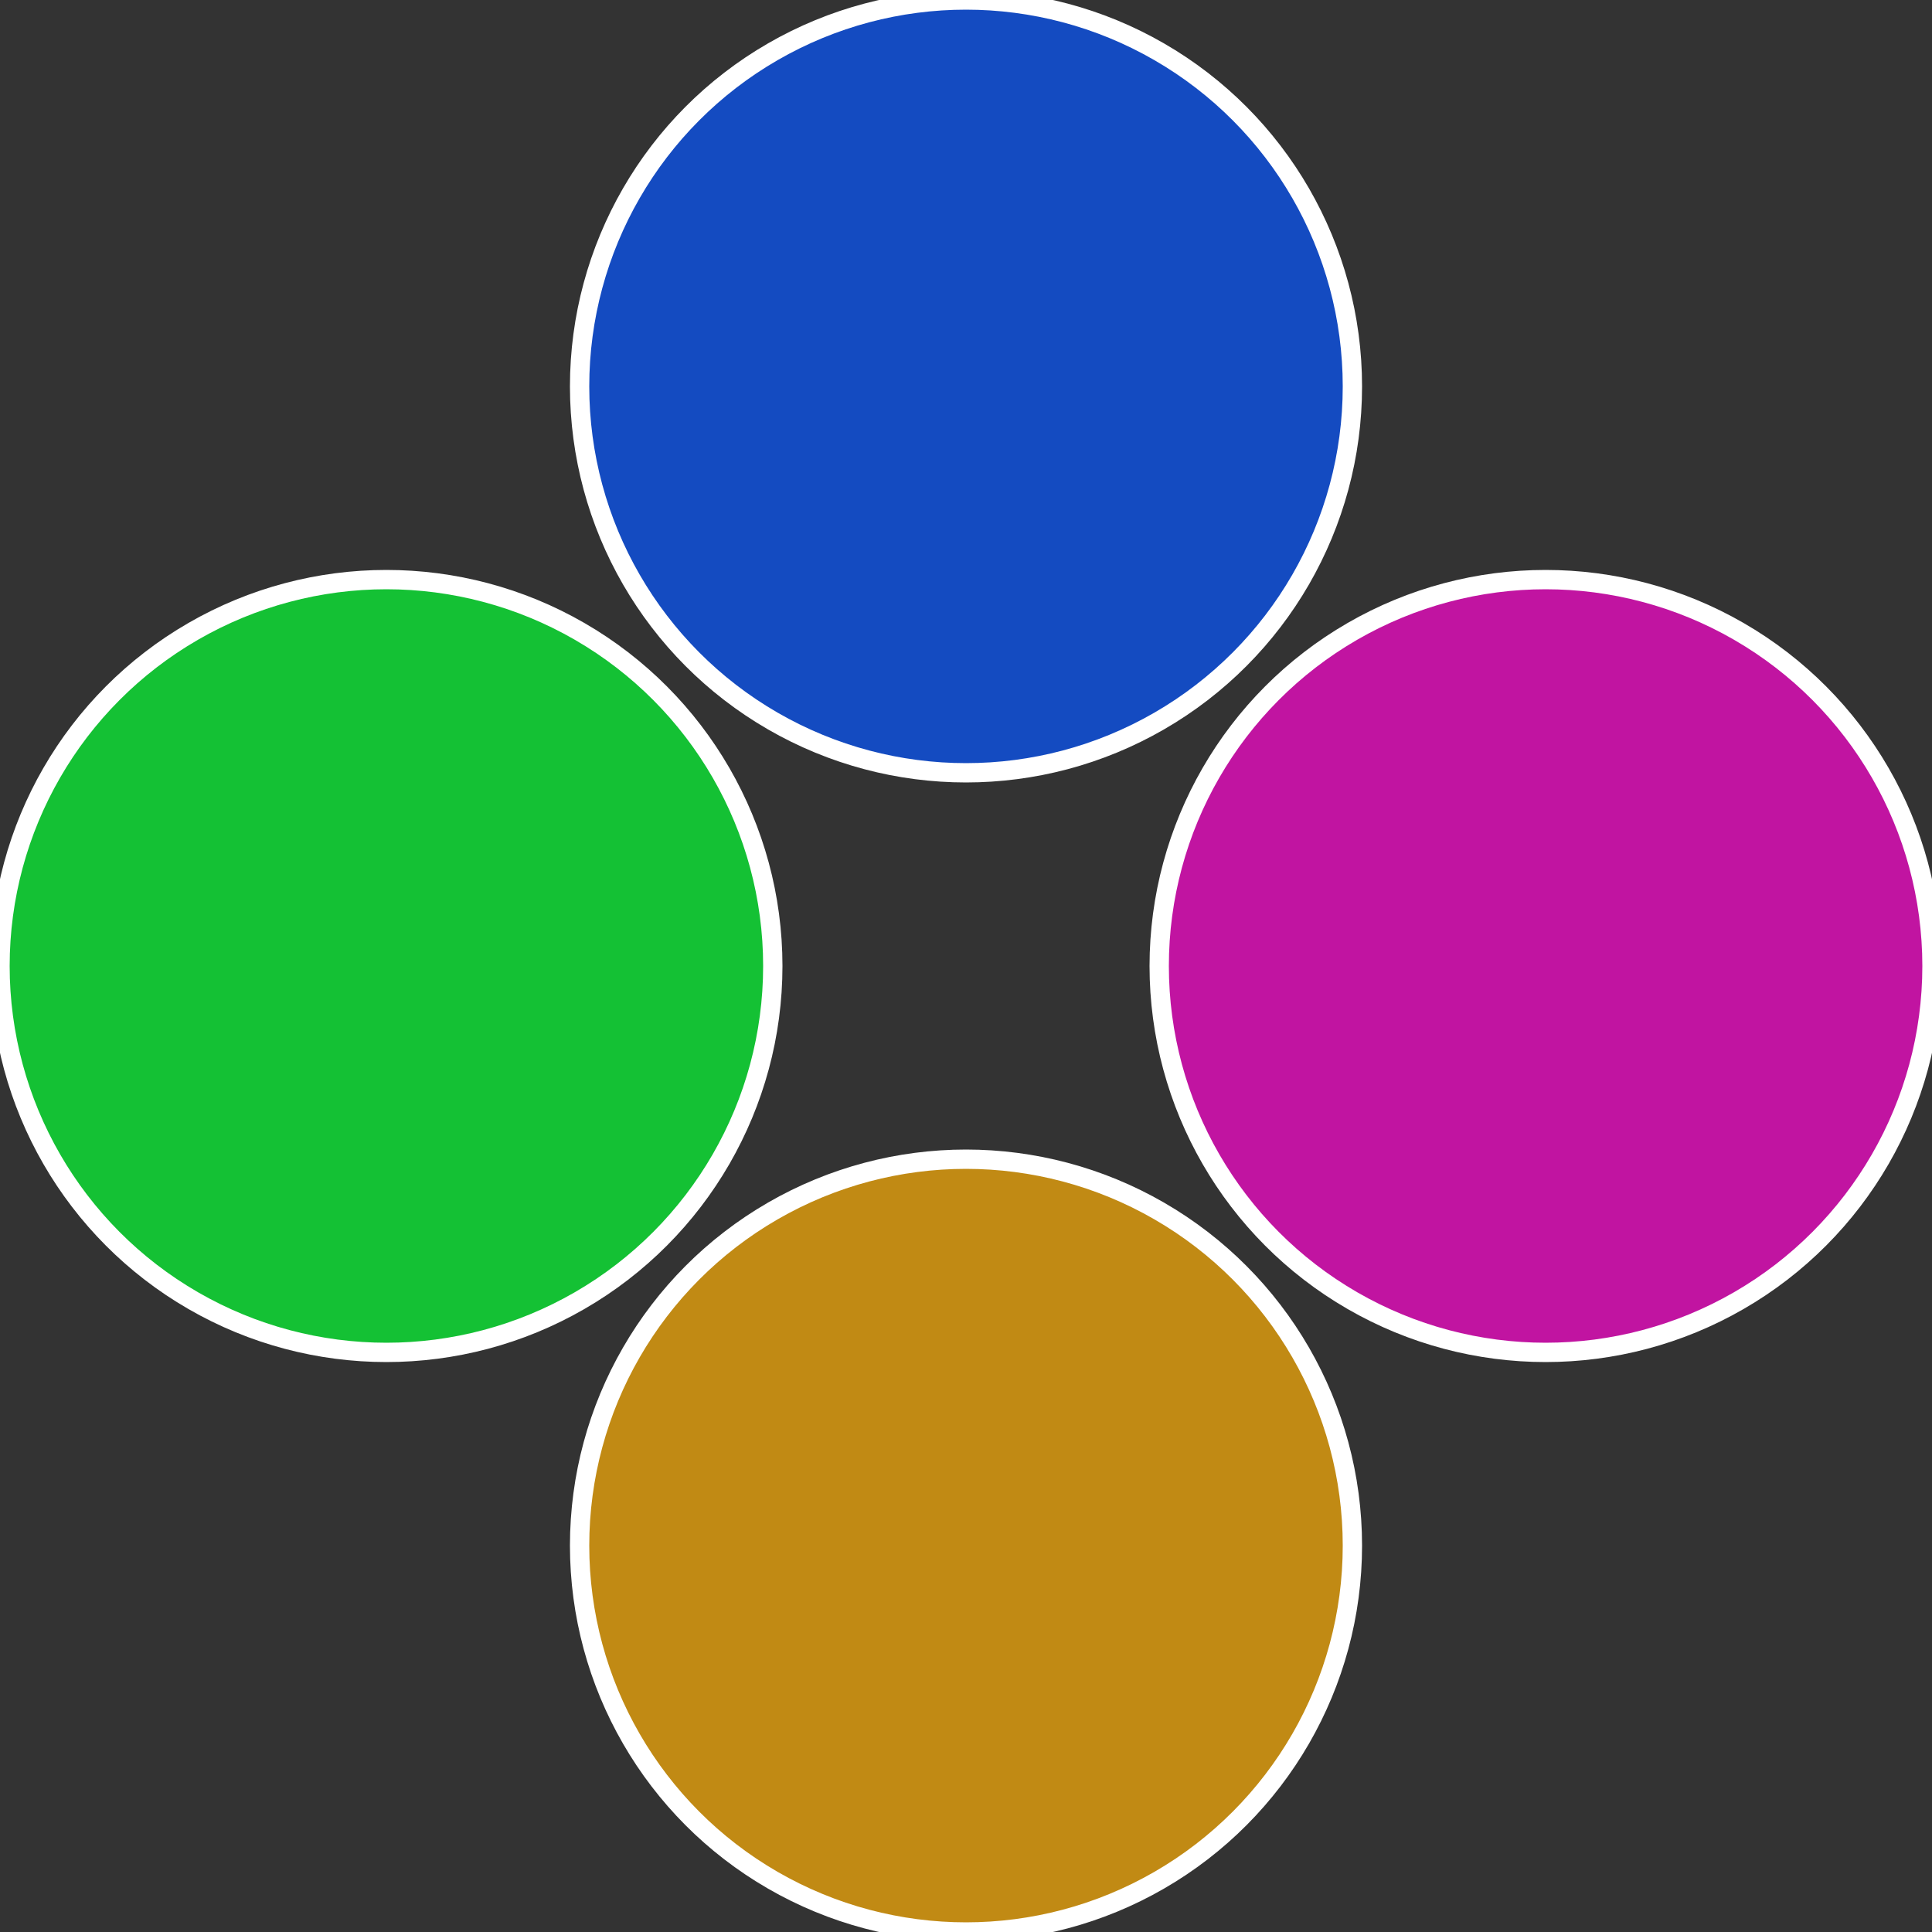
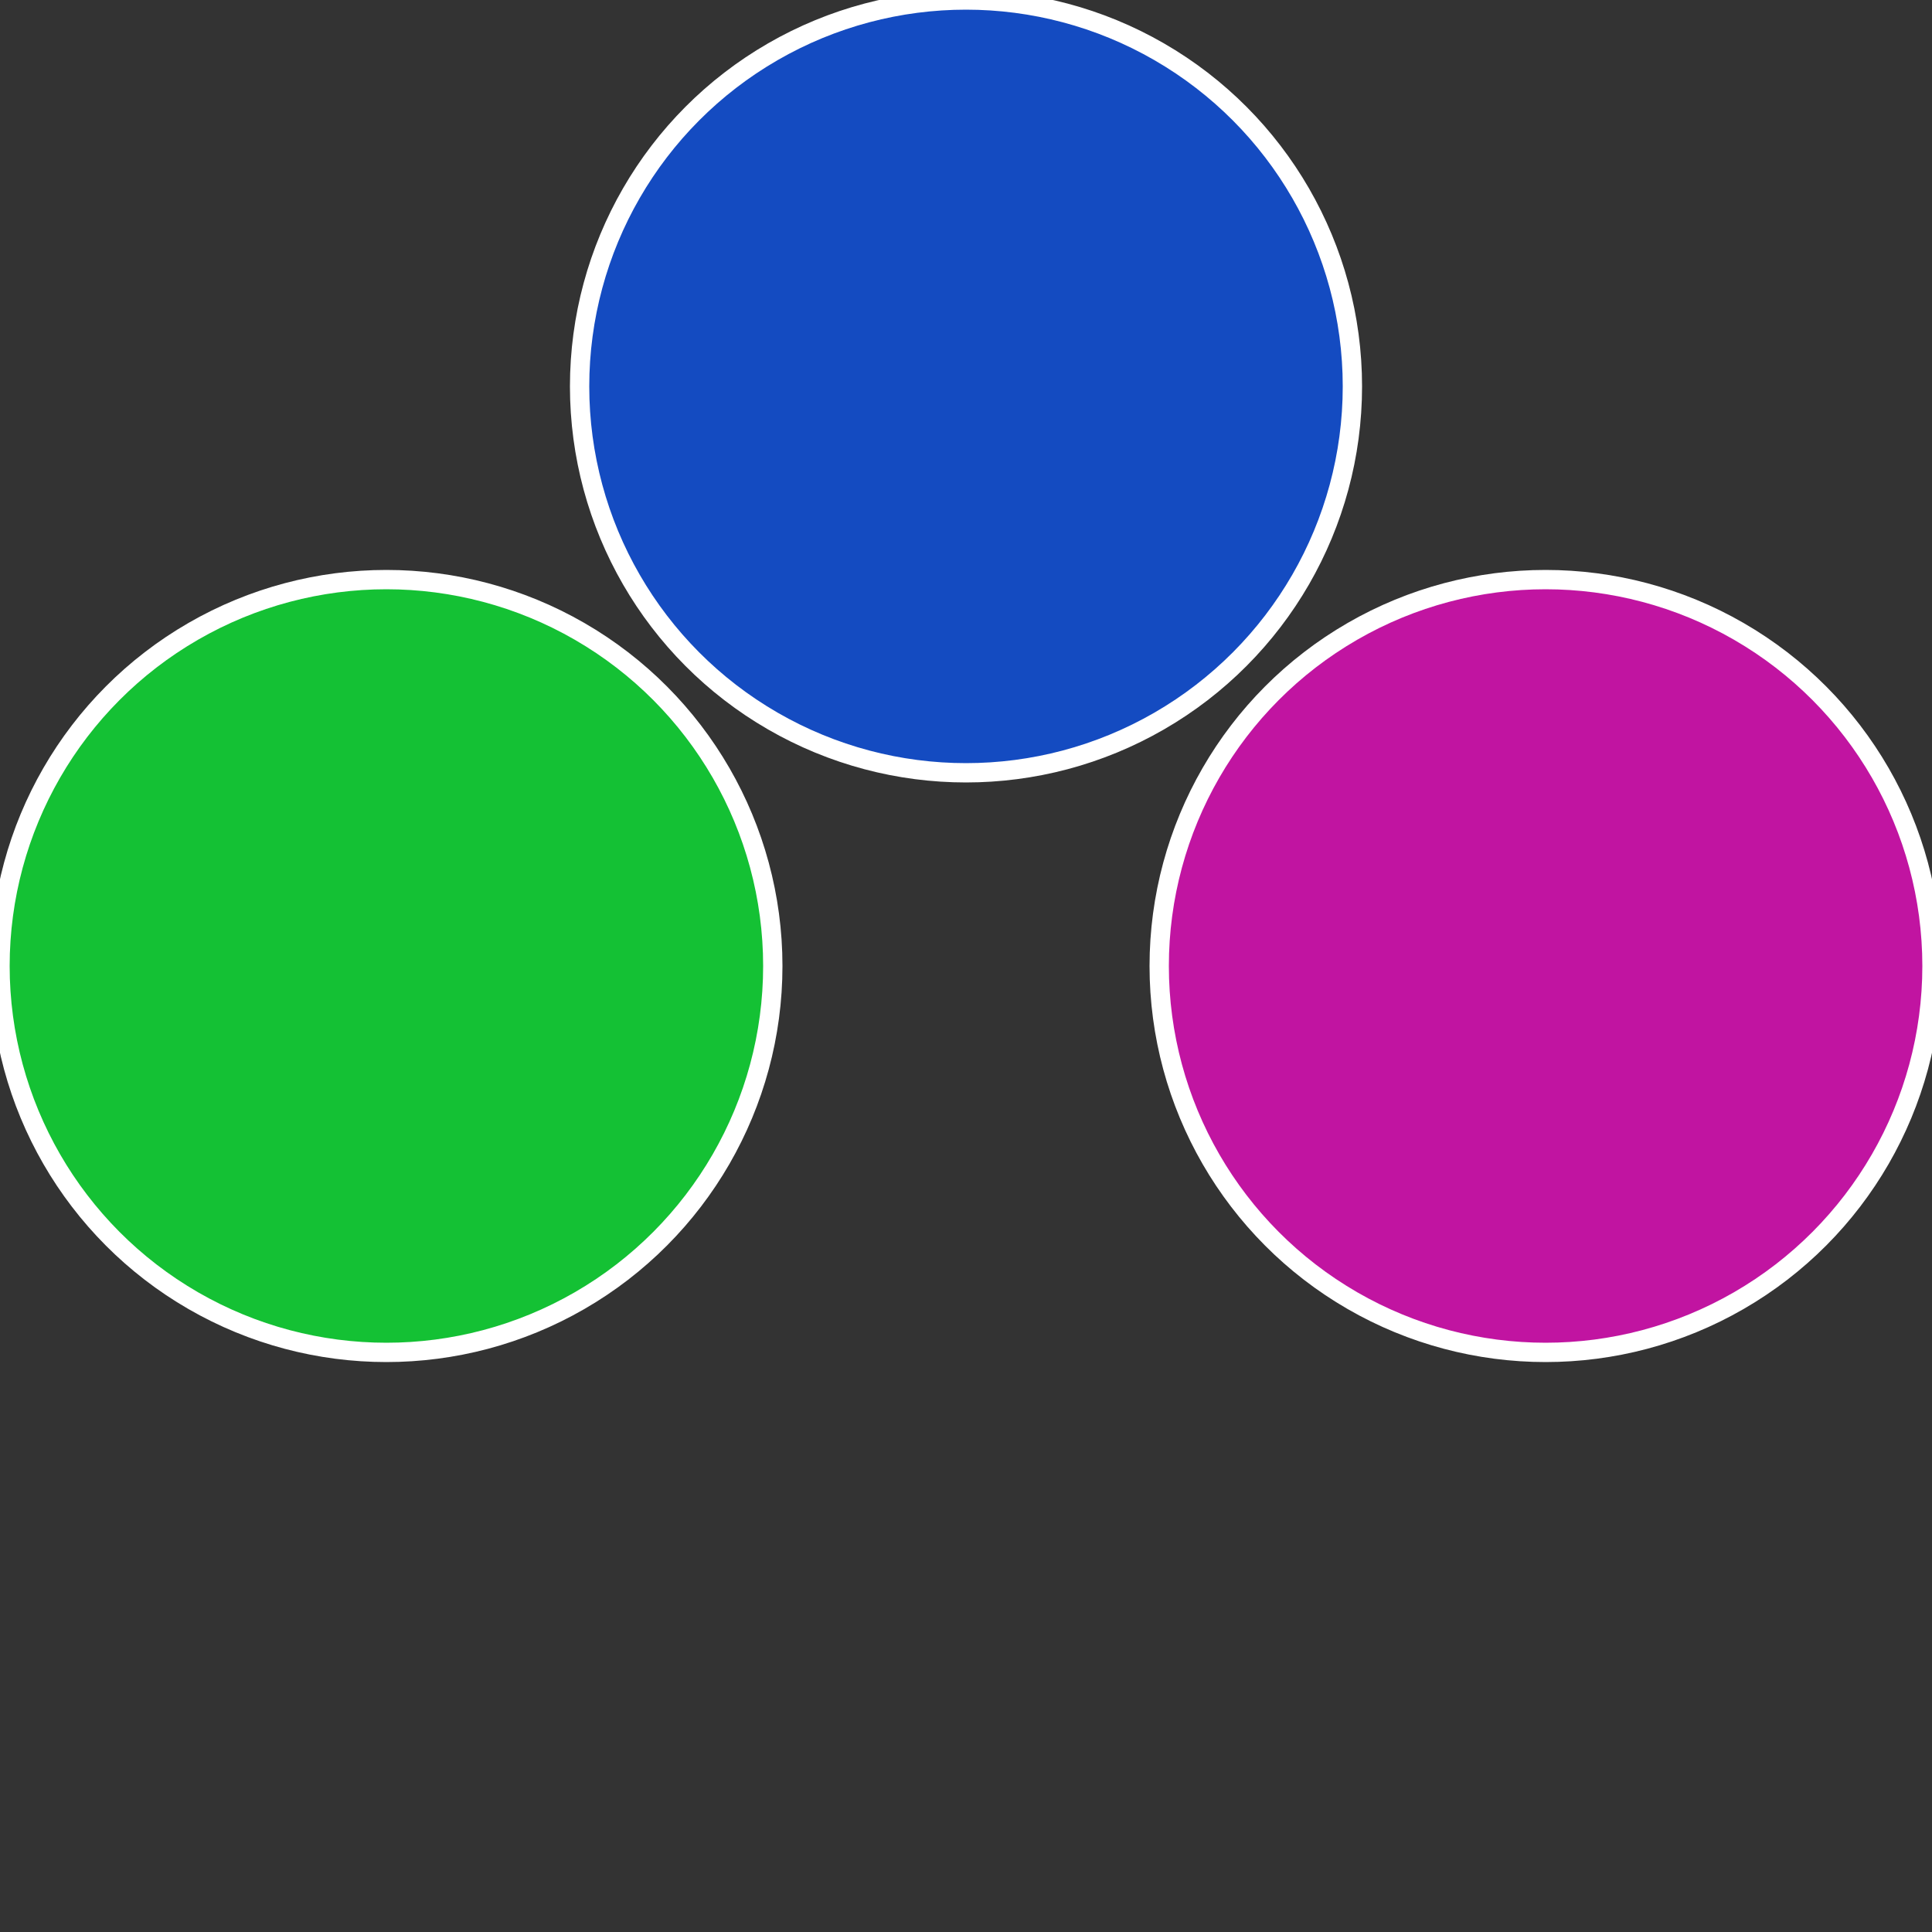
<svg xmlns="http://www.w3.org/2000/svg" width="500" height="500" viewBox="-1 -1 2 2">
  <rect x="-1" y="-1" width="2" height="2" fill="#333333" stroke="none" />
  <circle cx="0.6" cy="0" r="0.4" fill="#c114a1" stroke="#fff" stroke-width="1%" />
-   <circle cx="3.6739403974421E-17" cy="0.6" r="0.4" fill="#c18a14" stroke="#fff" stroke-width="1%" />
  <circle cx="-0.6" cy="7.3478807948841E-17" r="0.4" fill="#14c134" stroke="#fff" stroke-width="1%" />
  <circle cx="-1.1021821192326E-16" cy="-0.6" r="0.4" fill="#144bc1" stroke="#fff" stroke-width="1%" />
</svg>